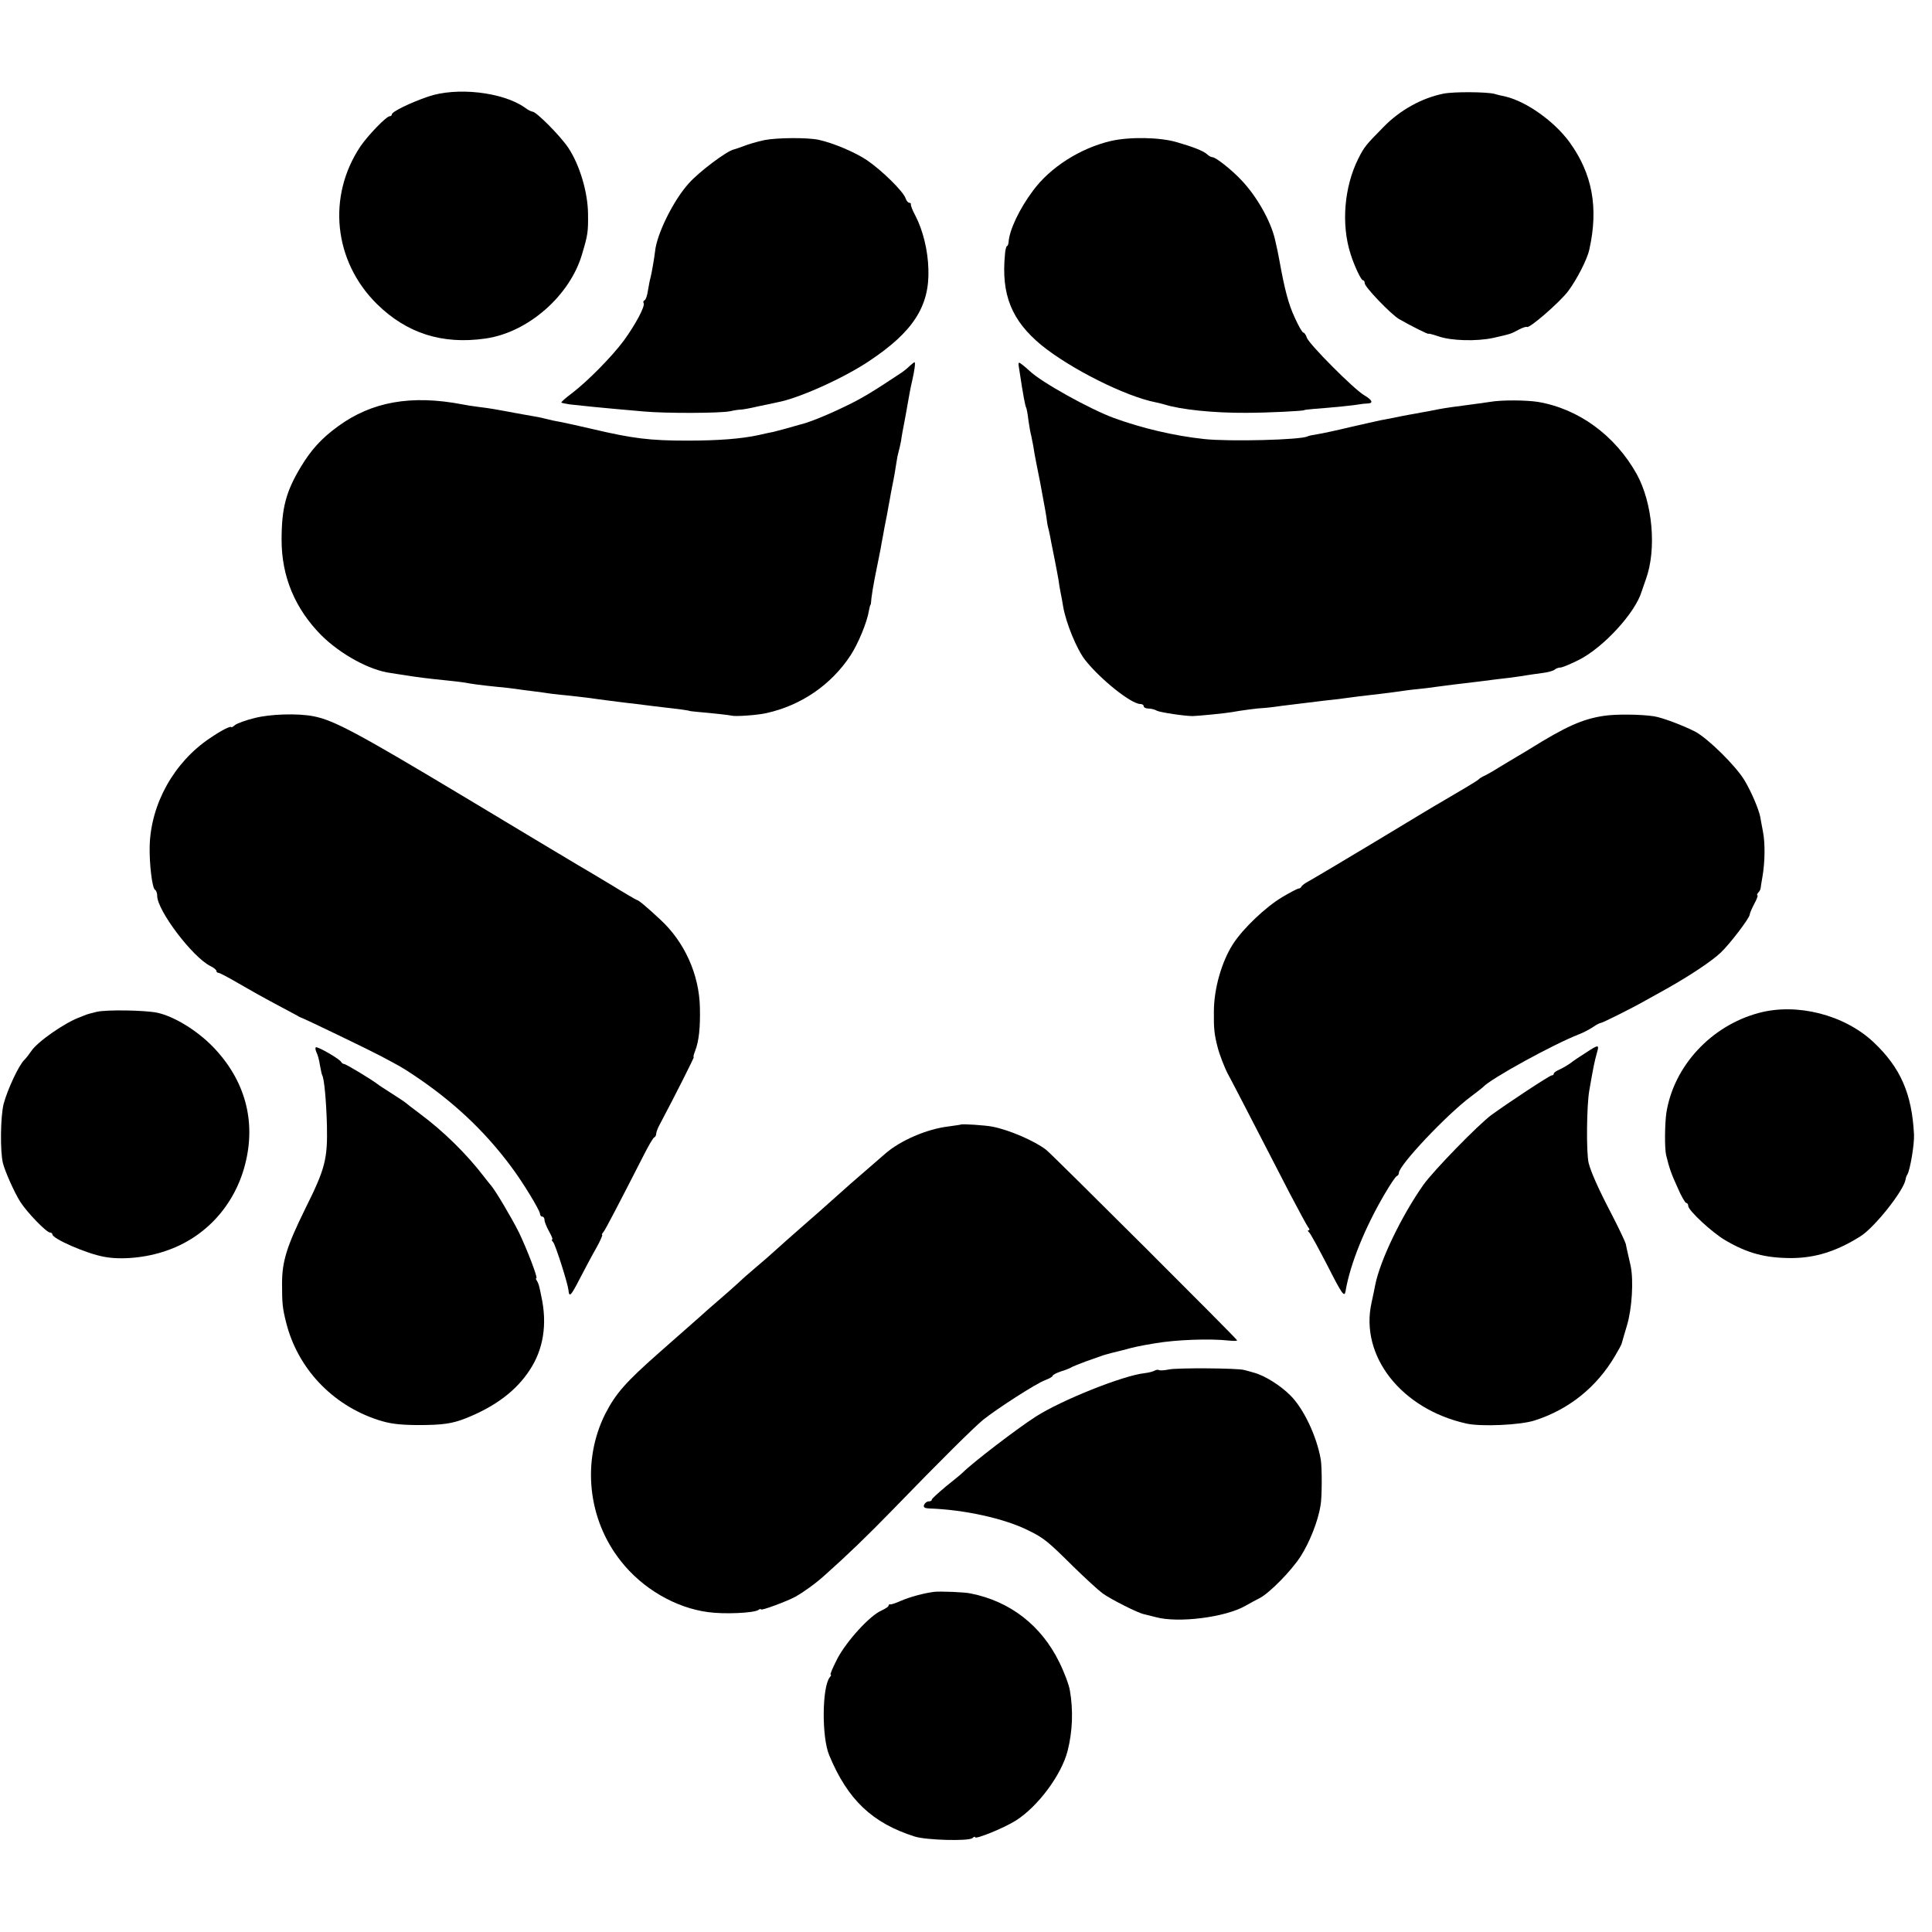
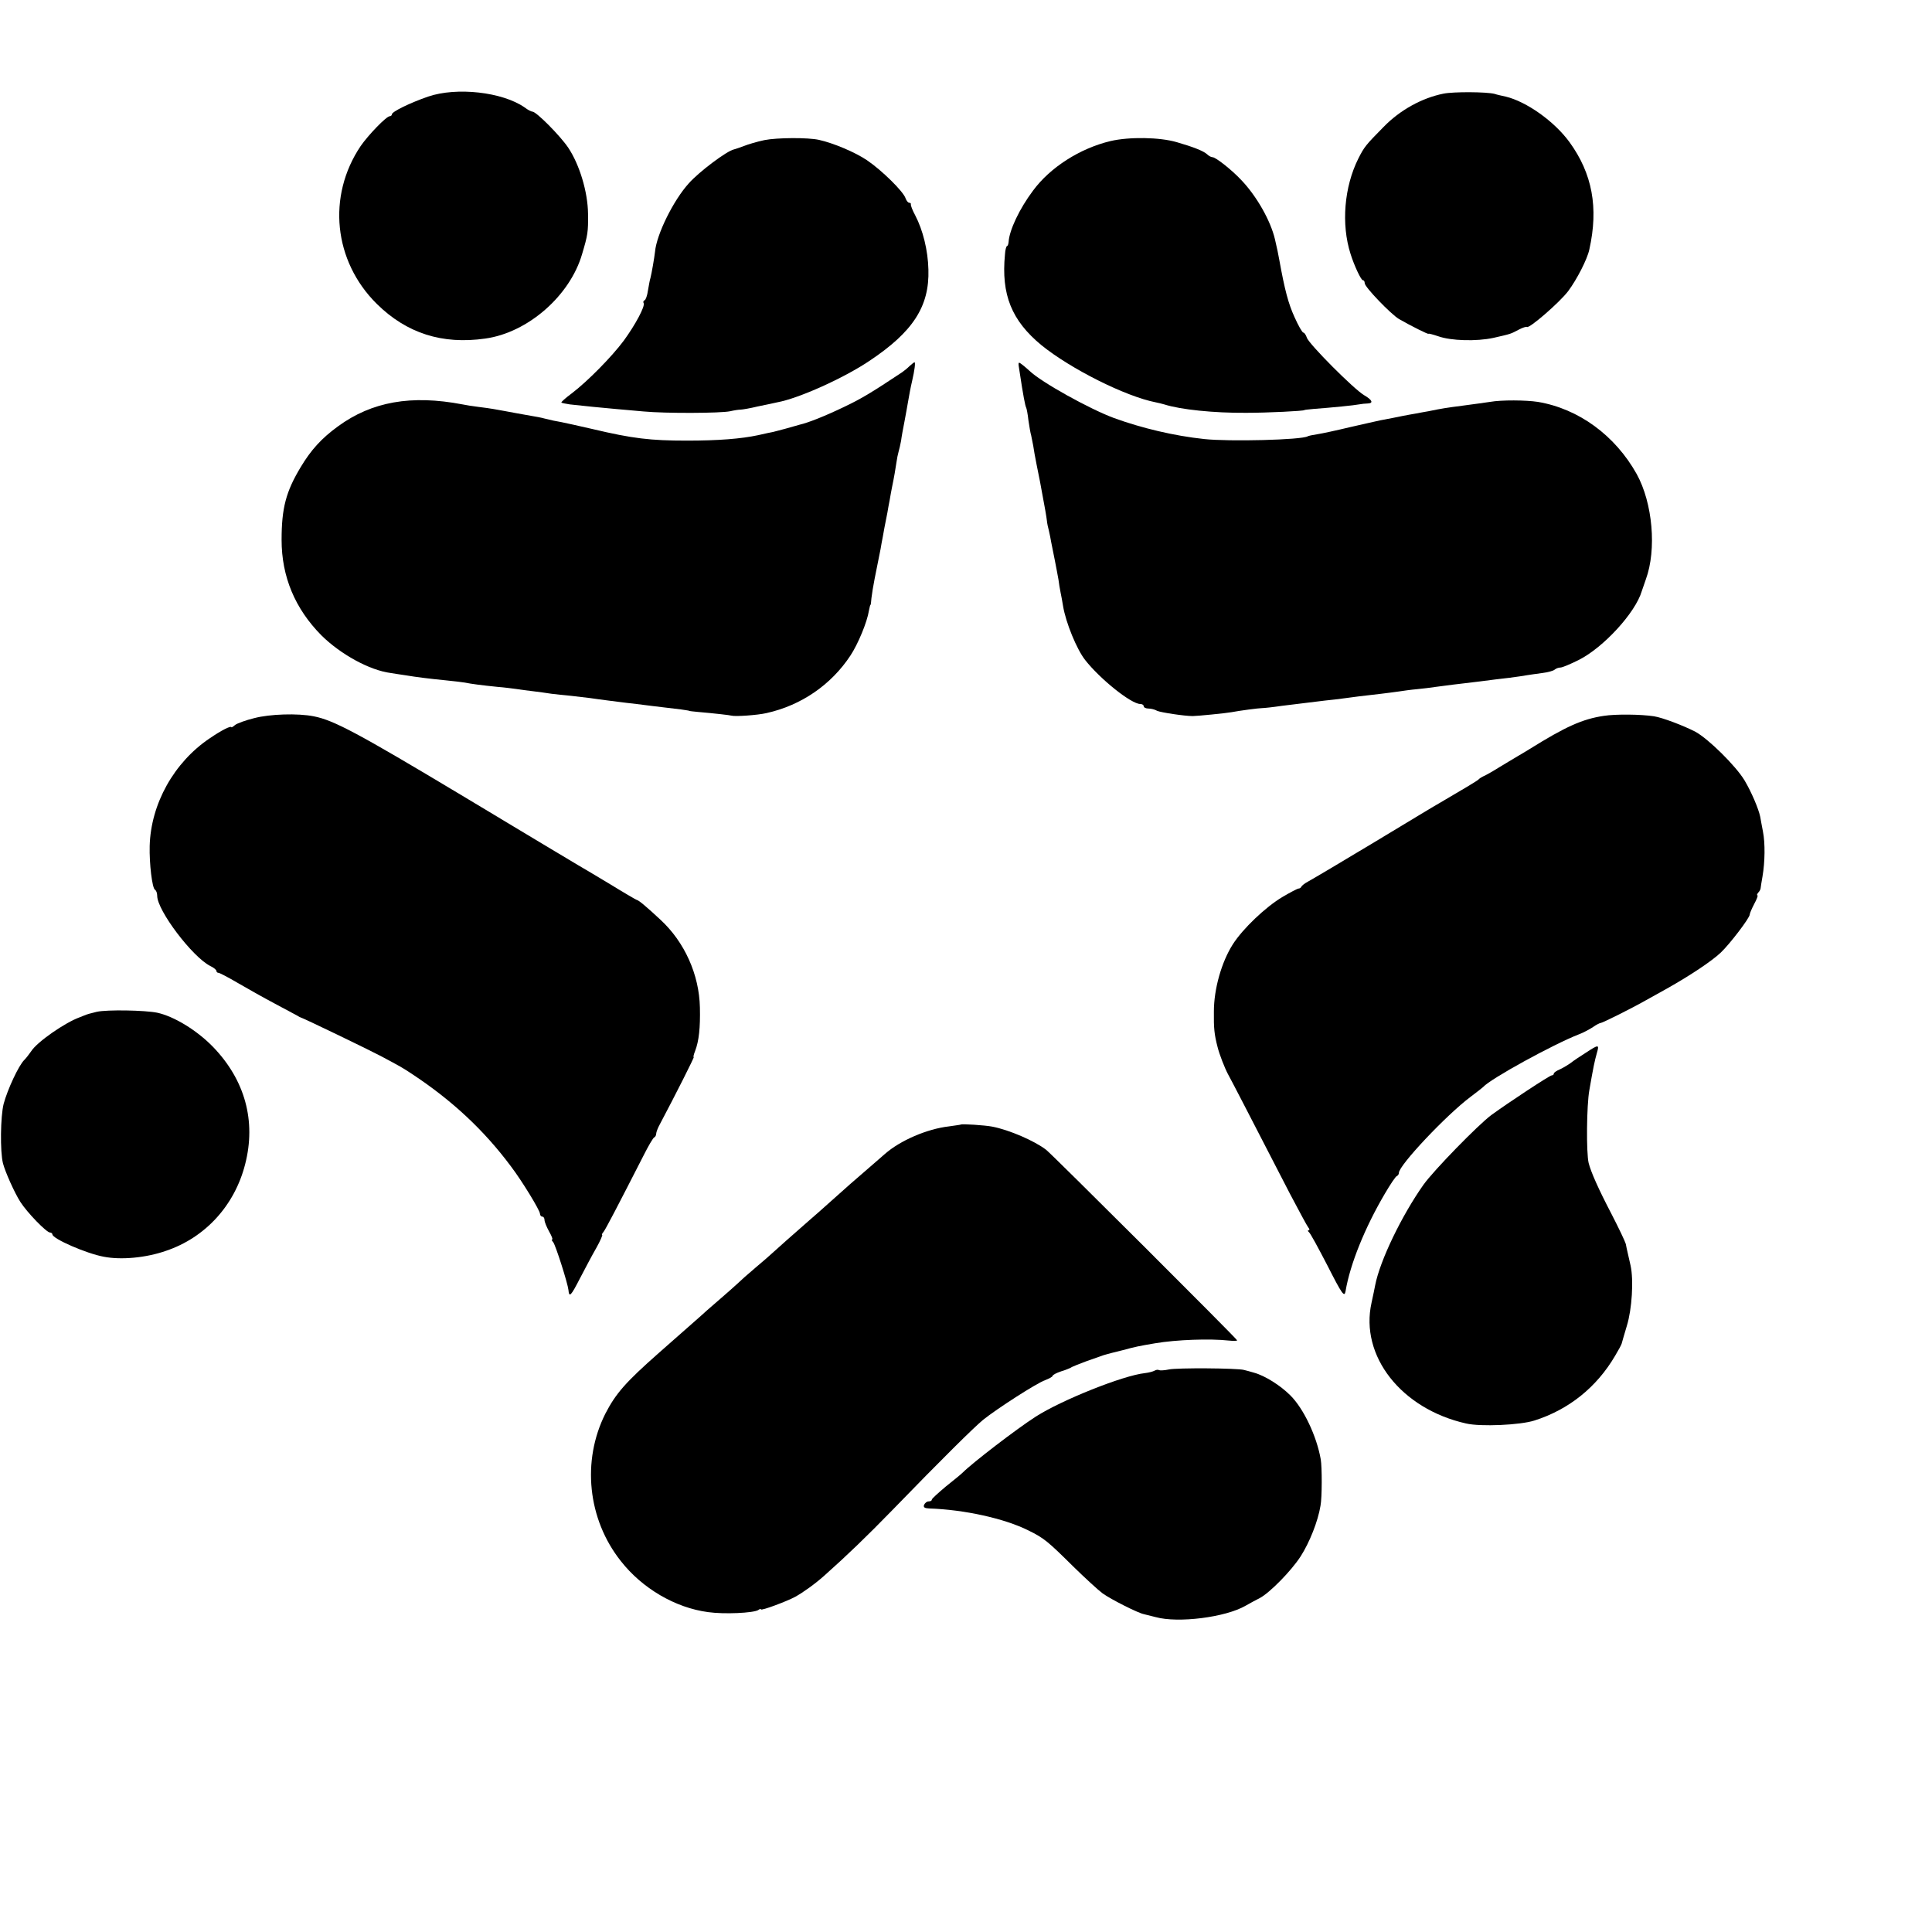
<svg xmlns="http://www.w3.org/2000/svg" version="1.0" width="848pt" height="848pt" viewBox="0 0 848 848" preserveAspectRatio="xMidYMid meet">
  <g transform="translate(0,848) scale(0.1,-0.1)" fill="#000000" stroke="none">
    <path d="M1879 8056 c-78 -27 -159 -66 -159 -78 0 -4 -4 -8 -9 -8 -15 0 -94 -82 -128 -131 -148 -220 -119 -505 71 -693 131 -129 287 -179 476 -152 187 26 372 188 425 371 25 84 27 96 26 177 -1 95 -37 215 -87 290 -36 53 -140 158 -157 158 -5 0 -21 8 -35 19 -97 67 -297 90 -423 47z" />
    <path d="M6336 8069 c-95 -19 -191 -72 -263 -146 -80 -81 -85 -88 -111 -139 -62 -124 -76 -288 -34 -419 16 -51 46 -115 54 -115 5 0 8 -6 8 -13 0 -17 115 -136 150 -157 52 -30 130 -69 130 -65 0 2 19 -3 43 -11 56 -20 168 -23 242 -7 79 18 75 17 111 36 17 9 33 14 36 12 9 -9 143 107 181 157 38 51 84 140 93 183 41 184 13 333 -87 471 -67 92 -189 178 -280 200 -19 4 -41 9 -49 12 -36 9 -179 10 -224 1z" />
    <path d="M3355 7865 c-33 -7 -73 -19 -90 -26 -16 -6 -36 -13 -44 -15 -30 -6 -153 -98 -198 -149 -67 -74 -141 -223 -148 -300 -3 -27 -15 -96 -20 -115 -3 -8 -7 -33 -11 -55 -3 -22 -10 -42 -15 -43 -5 -2 -7 -8 -4 -12 8 -13 -36 -95 -87 -165 -52 -70 -159 -179 -229 -232 -27 -20 -47 -38 -45 -40 2 -2 18 -5 37 -8 54 -6 151 -16 200 -20 24 -2 80 -7 124 -11 97 -9 338 -8 380 1 17 4 37 7 45 7 8 0 43 6 76 14 34 7 73 15 85 18 94 17 292 106 405 182 191 127 264 239 259 401 -2 84 -24 173 -58 238 -12 22 -20 43 -19 48 1 4 -2 7 -7 7 -5 0 -12 8 -16 19 -9 30 -105 124 -170 168 -52 35 -147 75 -210 89 -48 11 -185 10 -240 -1z" />
    <path d="M4875 7861 c-135 -32 -266 -116 -341 -218 -60 -80 -104 -174 -107 -225 -1 -10 -4 -18 -7 -18 -3 0 -8 -17 -9 -37 -17 -176 29 -290 160 -398 128 -104 369 -225 502 -251 10 -2 27 -6 37 -9 72 -23 218 -38 360 -37 93 0 255 8 255 12 0 1 18 3 40 5 81 6 181 16 200 20 11 2 28 4 38 4 26 1 21 15 -15 36 -45 26 -244 226 -252 253 -4 12 -11 22 -15 22 -5 0 -22 30 -39 68 -27 59 -43 119 -67 252 -7 38 -7 37 -19 90 -19 81 -80 189 -148 260 -41 44 -112 100 -126 100 -6 0 -17 6 -24 13 -15 14 -60 32 -133 53 -75 22 -208 24 -290 5z" />
    <path d="M3992 6873 c-10 -10 -25 -22 -34 -28 -131 -87 -177 -115 -253 -151 -83 -40 -159 -70 -195 -78 -8 -2 -35 -10 -60 -17 -25 -7 -50 -13 -57 -15 -6 -1 -35 -7 -65 -14 -75 -16 -174 -24 -313 -24 -160 0 -238 9 -415 51 -58 13 -118 27 -135 30 -33 6 -39 7 -75 16 -14 4 -41 9 -60 12 -49 9 -70 12 -110 20 -44 8 -63 12 -120 19 -25 3 -56 8 -70 11 -225 43 -398 12 -546 -96 -73 -53 -119 -104 -164 -179 -65 -108 -84 -180 -84 -320 0 -161 59 -302 175 -419 84 -83 211 -153 304 -165 17 -3 46 -7 65 -10 48 -8 104 -15 175 -22 33 -3 71 -8 85 -10 29 -6 76 -12 145 -19 28 -2 64 -7 80 -9 17 -3 50 -7 75 -10 25 -3 61 -8 80 -11 19 -2 58 -7 85 -9 28 -3 66 -8 85 -10 46 -7 129 -17 160 -21 14 -1 66 -8 115 -14 50 -6 106 -13 125 -15 19 -3 35 -5 35 -6 0 -1 18 -3 40 -5 69 -6 140 -14 145 -16 17 -5 115 2 154 11 153 34 284 124 369 253 33 50 73 146 81 197 3 14 5 25 7 25 1 0 3 14 4 30 2 17 8 55 14 85 6 30 13 66 16 80 3 14 7 36 10 50 2 14 7 39 10 55 5 28 8 46 20 105 2 14 7 39 10 55 3 17 7 41 10 55 9 43 16 84 20 112 2 15 6 35 9 45 3 10 8 32 11 48 2 17 9 55 15 85 6 30 12 67 15 83 3 15 7 37 9 50 2 12 7 33 10 47 10 43 15 80 10 80 -2 0 -12 -8 -22 -17z" />
    <path d="M4475 6850 c16 -107 25 -152 29 -159 2 -3 7 -28 10 -56 4 -27 9 -57 12 -66 2 -10 6 -30 9 -45 2 -16 9 -54 15 -84 6 -30 13 -64 15 -75 23 -122 28 -153 30 -170 1 -11 5 -31 9 -45 3 -14 8 -36 10 -50 3 -14 10 -50 16 -80 6 -30 13 -68 16 -85 2 -16 6 -41 9 -55 3 -14 8 -41 11 -60 12 -73 60 -190 97 -237 66 -84 202 -193 242 -193 8 0 15 -4 15 -10 0 -5 9 -10 21 -10 11 0 28 -4 38 -10 15 -7 120 -23 156 -23 20 0 150 13 170 17 37 7 120 18 135 18 8 0 47 4 87 10 79 10 112 14 188 23 28 3 66 7 85 10 35 5 83 11 163 20 23 3 58 7 77 10 19 3 55 8 79 10 24 2 61 7 82 10 22 3 56 7 77 10 20 2 73 9 117 14 44 6 103 13 130 16 28 4 61 8 75 11 14 2 45 7 70 10 25 3 49 10 54 15 6 5 17 9 25 9 8 0 44 15 80 33 108 54 249 207 277 302 2 6 10 29 18 52 48 131 30 335 -40 462 -95 170 -255 287 -434 317 -52 8 -159 9 -210 0 -19 -3 -71 -10 -116 -16 -77 -10 -96 -13 -154 -25 -14 -2 -38 -7 -55 -10 -16 -3 -41 -7 -55 -10 -25 -5 -53 -11 -102 -20 -15 -3 -75 -17 -133 -30 -58 -14 -123 -28 -143 -31 -20 -3 -39 -7 -42 -9 -26 -16 -346 -24 -455 -12 -132 14 -274 48 -395 92 -106 39 -319 157 -371 207 -8 7 -22 20 -33 28 -18 14 -18 12 -11 -30z" />
    <path d="M1116 5328 c-37 -9 -75 -23 -84 -30 -8 -7 -16 -12 -16 -10 -2 8 -45 -14 -96 -49 -156 -105 -258 -287 -263 -472 -2 -78 11 -185 23 -192 6 -4 10 -15 10 -27 0 -64 154 -268 233 -308 15 -7 27 -17 27 -22 0 -4 4 -8 9 -8 5 0 43 -20 84 -44 41 -24 114 -65 163 -91 49 -26 94 -50 99 -53 6 -4 12 -7 15 -8 8 -1 300 -142 351 -169 86 -46 94 -50 139 -80 174 -115 314 -245 433 -405 50 -66 127 -193 127 -207 0 -7 5 -13 10 -13 6 0 10 -7 10 -15 0 -8 9 -30 20 -50 11 -19 17 -35 14 -35 -4 0 -2 -6 4 -12 11 -14 64 -181 67 -210 3 -35 11 -26 50 50 22 42 54 103 72 134 18 32 29 58 26 58 -3 0 0 6 6 13 10 13 61 111 174 332 22 44 44 82 49 83 4 2 8 9 8 15 0 7 7 26 16 42 70 132 152 295 149 295 -3 0 0 12 6 27 17 44 23 103 21 191 -3 144 -67 287 -173 385 -60 56 -97 87 -104 87 -2 0 -57 32 -122 72 -65 39 -127 76 -138 82 -11 6 -240 144 -510 306 -452 271 -560 329 -648 346 -70 14 -193 10 -261 -8z" />
    <path d="M7040 5338 c-95 -14 -169 -48 -325 -145 -11 -7 -36 -22 -55 -33 -19 -11 -53 -32 -75 -45 -22 -14 -51 -31 -65 -38 -14 -6 -27 -14 -30 -18 -4 -5 -64 -41 -172 -104 -10 -5 -137 -82 -283 -170 -146 -88 -278 -166 -293 -174 -15 -8 -28 -18 -30 -23 -2 -4 -7 -8 -12 -8 -5 0 -37 -17 -71 -37 -74 -44 -174 -139 -218 -208 -49 -77 -83 -195 -83 -295 -1 -73 2 -101 16 -155 8 -33 32 -94 46 -120 15 -27 74 -141 272 -525 39 -74 75 -141 80 -147 6 -7 7 -13 2 -13 -5 0 -4 -4 1 -8 6 -4 41 -69 80 -144 66 -130 76 -144 81 -115 20 119 85 279 172 427 24 41 48 77 53 78 5 2 9 8 9 14 0 33 208 254 315 334 28 21 52 40 55 43 32 36 307 187 420 231 19 7 47 22 62 32 14 10 30 18 34 18 7 0 138 65 199 100 17 9 57 32 90 50 105 59 199 122 238 159 40 38 127 152 127 167 0 5 9 26 20 47 11 20 17 37 14 37 -4 0 -2 6 4 13 6 6 10 15 10 20 0 4 4 26 8 50 11 64 12 146 2 197 -5 25 -10 54 -12 65 -7 34 -38 108 -69 160 -38 63 -159 183 -217 214 -51 26 -142 61 -180 67 -58 9 -169 10 -220 2z" />
    <path d="M425 4039 c-22 -5 -47 -12 -55 -16 -8 -3 -17 -7 -20 -8 -64 -23 -187 -108 -213 -149 -9 -13 -22 -30 -30 -38 -25 -24 -74 -130 -91 -193 -14 -56 -16 -209 -3 -261 10 -38 50 -128 76 -169 30 -47 115 -135 131 -135 5 0 10 -4 10 -8 0 -19 149 -84 225 -98 76 -15 186 -5 274 26 172 58 301 199 347 380 49 190 -1 370 -141 515 -71 73 -171 134 -245 150 -54 11 -220 14 -265 4z" />
-     <path d="M7720 4034 c-210 -56 -374 -234 -406 -439 -7 -49 -8 -155 -1 -185 14 -58 23 -83 50 -142 16 -38 34 -68 38 -68 5 0 9 -6 9 -13 0 -20 106 -118 163 -151 97 -57 175 -78 292 -78 103 1 195 29 300 95 62 38 191 201 199 250 1 7 4 17 8 22 12 21 31 132 29 175 -9 179 -59 294 -178 406 -128 120 -336 173 -503 128z" />
-     <path d="M1386 3883 c-3 -3 -1 -13 3 -22 5 -9 12 -33 15 -55 4 -21 8 -41 10 -45 9 -14 18 -111 21 -221 3 -147 -7 -189 -95 -365 -81 -165 -102 -231 -102 -328 0 -89 2 -109 18 -172 50 -200 201 -361 402 -427 52 -17 91 -22 172 -23 114 0 154 6 215 30 128 51 220 120 279 210 61 91 79 202 52 325 -10 50 -12 55 -19 68 -5 6 -6 12 -3 12 8 0 -41 127 -76 200 -32 64 -103 184 -123 207 -5 6 -20 24 -32 40 -75 98 -177 198 -278 273 -33 25 -62 47 -65 50 -3 3 -30 21 -60 40 -30 19 -59 38 -65 43 -26 20 -137 87 -145 87 -4 0 -10 4 -12 8 -5 13 -106 71 -112 65z" />
    <path d="M6960 3859 c-25 -16 -54 -35 -65 -44 -11 -8 -32 -21 -47 -28 -15 -6 -28 -15 -28 -19 0 -5 -4 -8 -9 -8 -9 0 -191 -120 -265 -174 -58 -43 -253 -243 -298 -306 -96 -136 -191 -333 -212 -441 -2 -13 -10 -48 -16 -77 -52 -233 130 -466 415 -530 64 -15 238 -7 300 13 151 48 273 146 354 284 15 25 28 49 29 54 1 4 11 39 23 79 22 72 30 199 16 263 -4 17 -9 40 -12 53 -3 12 -7 31 -9 42 -3 11 -31 70 -63 132 -58 111 -90 184 -100 223 -11 45 -9 254 3 320 18 104 23 127 33 163 11 38 9 39 -49 1z" />
    <path d="M4217 3544 c-1 -1 -25 -4 -52 -8 -96 -11 -214 -62 -281 -121 -6 -5 -37 -32 -69 -60 -83 -72 -85 -73 -165 -145 -40 -36 -82 -73 -94 -83 -70 -61 -152 -134 -166 -147 -8 -8 -42 -37 -75 -65 -32 -27 -68 -59 -79 -70 -12 -11 -50 -45 -85 -75 -35 -30 -69 -60 -75 -66 -11 -10 -70 -62 -185 -163 -145 -128 -188 -177 -234 -266 -104 -207 -78 -463 68 -647 94 -120 239 -205 383 -224 71 -10 198 -4 220 9 6 5 12 6 12 3 0 -7 113 35 150 55 36 20 89 58 129 94 99 88 187 173 295 284 223 230 361 366 401 399 61 49 235 161 272 174 18 7 33 15 33 19 0 4 17 13 38 20 20 6 42 15 47 19 6 3 33 14 60 24 28 10 57 20 65 23 8 3 20 7 25 8 6 2 37 10 70 18 59 16 74 19 145 31 94 16 241 21 323 12 20 -2 37 -2 37 1 0 6 -809 813 -838 836 -50 39 -163 88 -237 102 -30 6 -134 13 -138 9z" />
    <path d="M5130 2469 c-19 -4 -38 -5 -42 -3 -5 3 -13 2 -20 -2 -7 -4 -26 -9 -43 -11 -95 -10 -365 -118 -479 -191 -84 -54 -277 -202 -321 -246 -7 -7 -40 -34 -74 -61 -33 -28 -61 -53 -61 -57 0 -5 -6 -8 -14 -8 -8 0 -16 -7 -20 -15 -4 -11 2 -15 22 -16 154 -5 332 -44 437 -97 67 -33 84 -47 195 -157 53 -52 111 -105 130 -119 38 -27 155 -86 181 -91 9 -2 33 -8 52 -13 98 -27 306 -1 394 50 21 12 49 27 63 34 43 23 137 118 179 183 39 61 76 154 87 222 7 36 7 170 1 204 -18 102 -75 222 -133 280 -44 44 -112 87 -160 100 -16 5 -36 10 -44 12 -28 8 -295 10 -330 2z" />
-     <path d="M4100 1493 c-46 -6 -105 -22 -145 -39 -22 -10 -43 -17 -47 -16 -5 1 -8 -1 -8 -6 0 -4 -14 -13 -31 -21 -51 -22 -152 -133 -193 -210 -20 -39 -34 -71 -30 -71 3 0 2 -6 -4 -12 -34 -43 -36 -264 -2 -343 81 -195 189 -297 375 -356 50 -16 236 -21 253 -7 6 6 12 8 12 4 0 -11 129 41 180 74 97 62 199 200 226 305 22 87 25 178 10 265 -4 25 -25 81 -47 125 -79 161 -216 267 -389 301 -26 6 -134 10 -160 7z" />
  </g>
</svg>